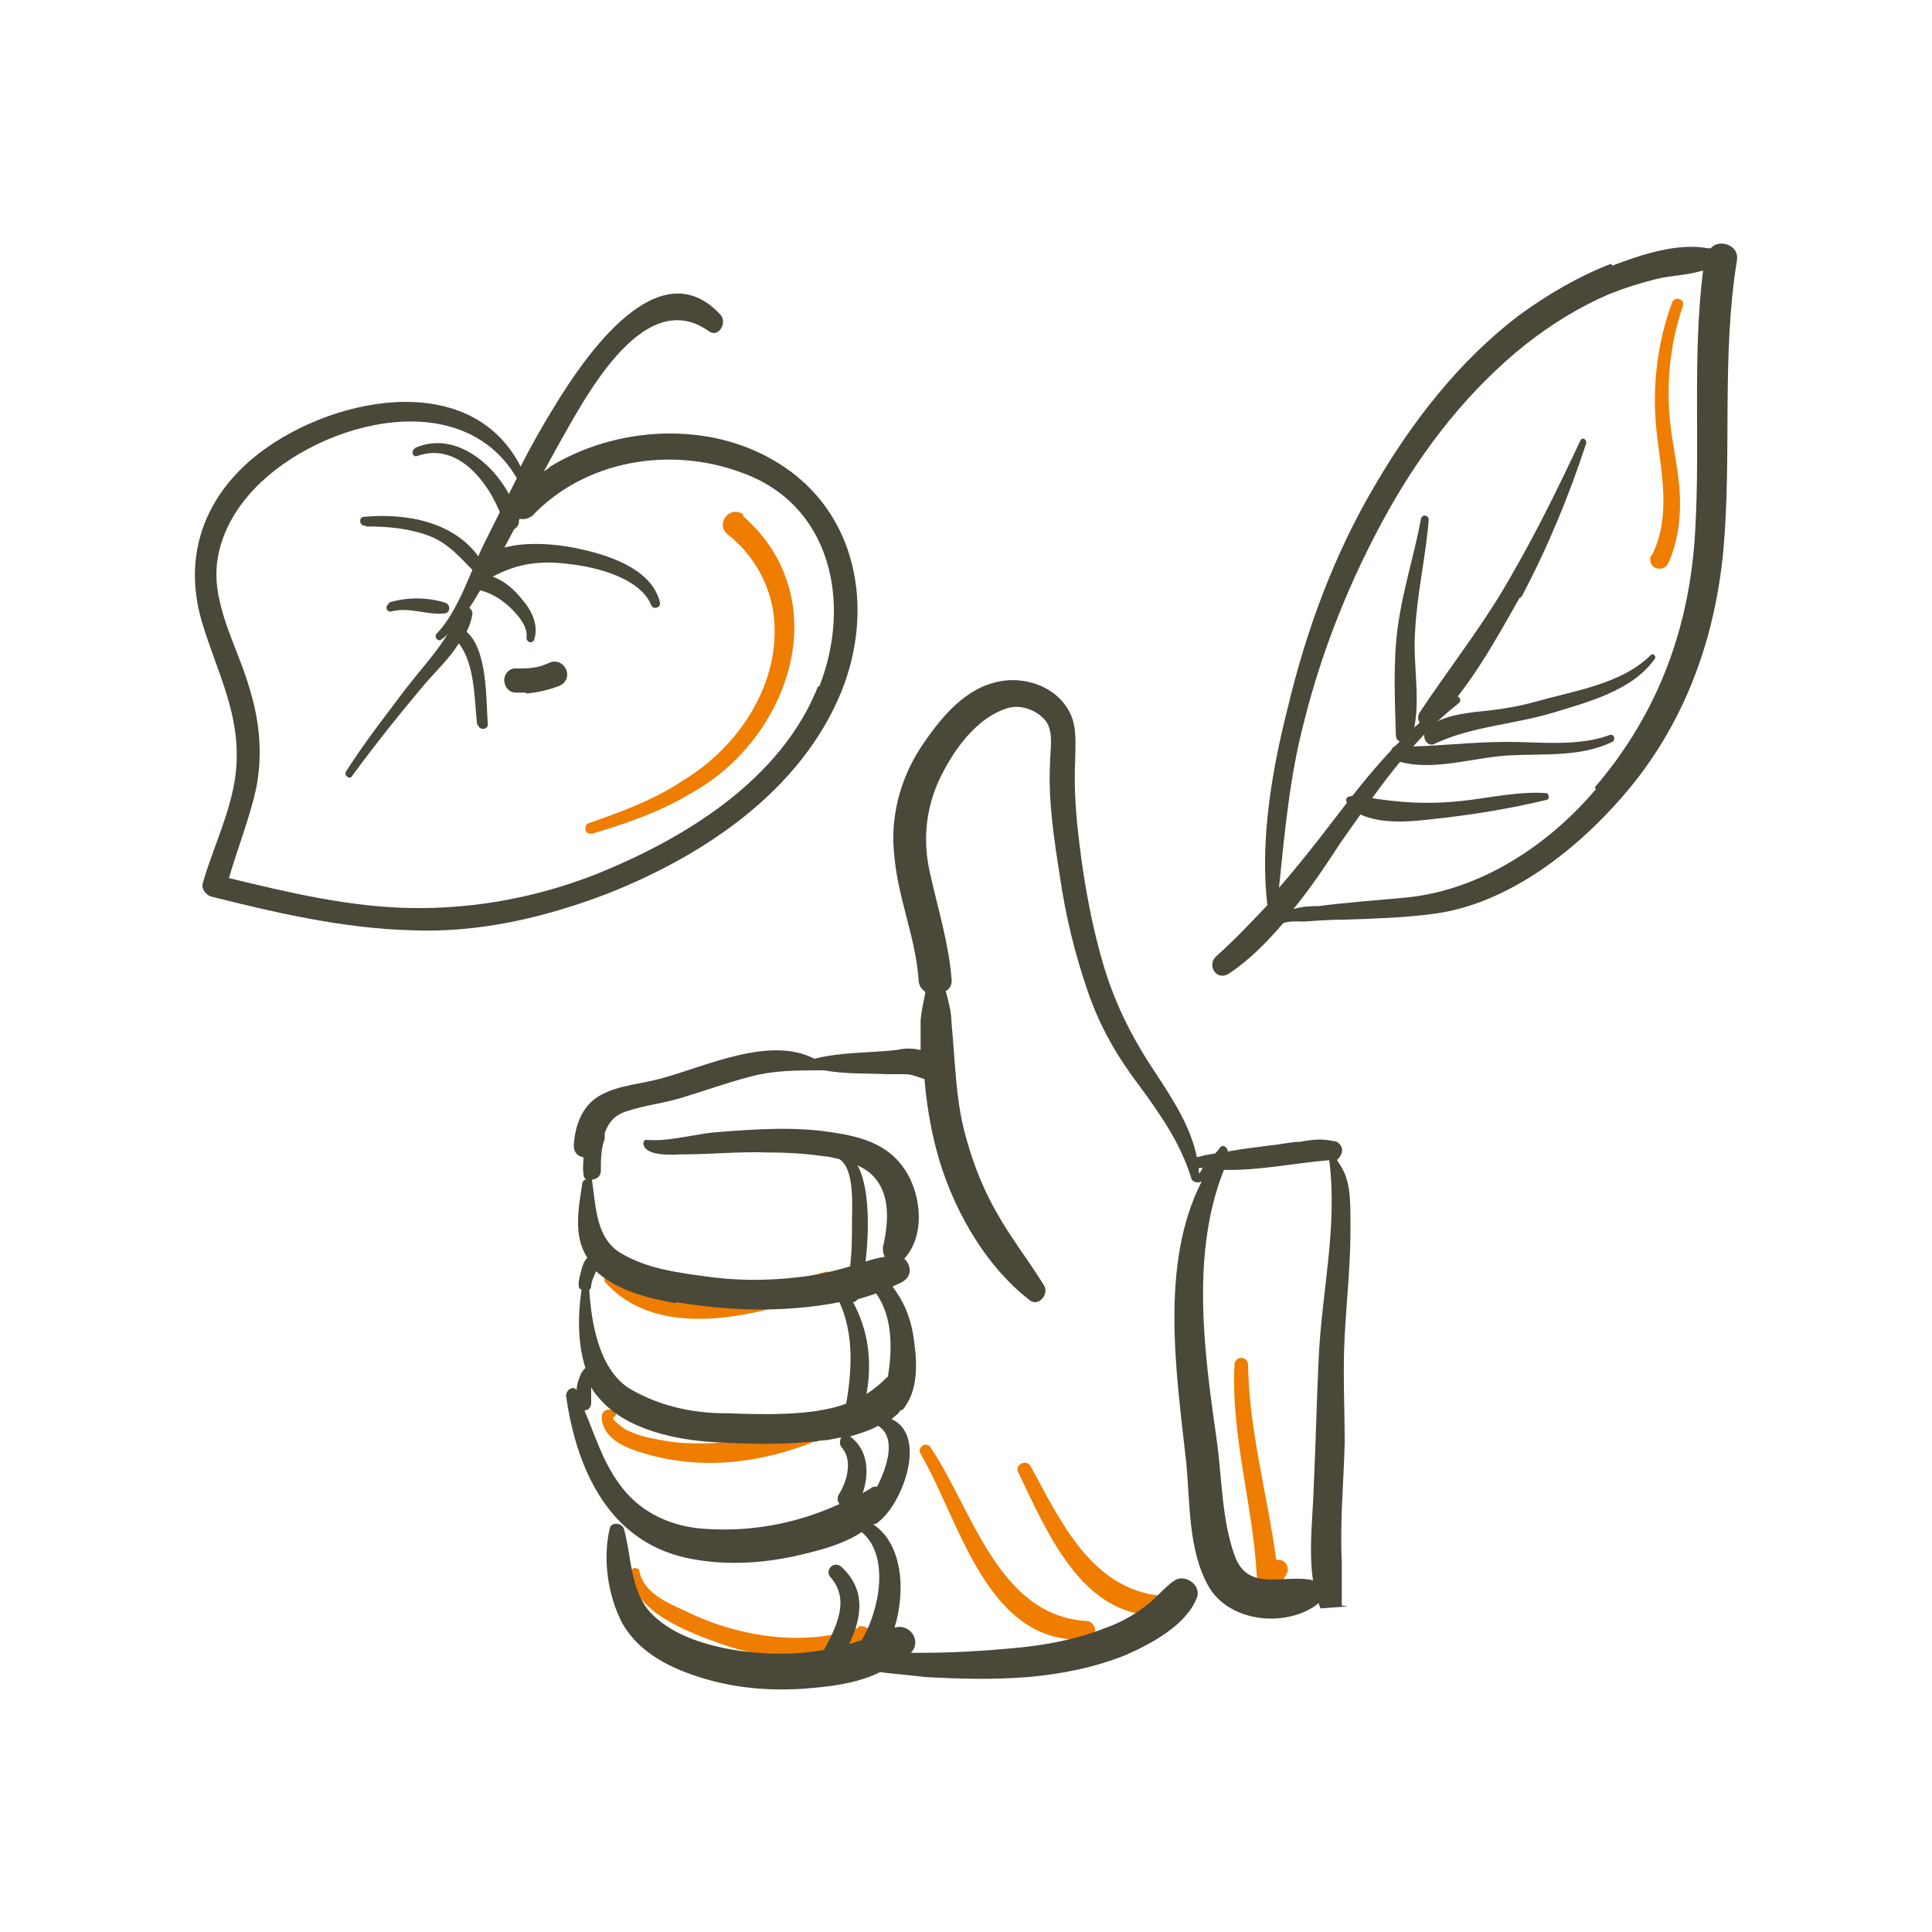
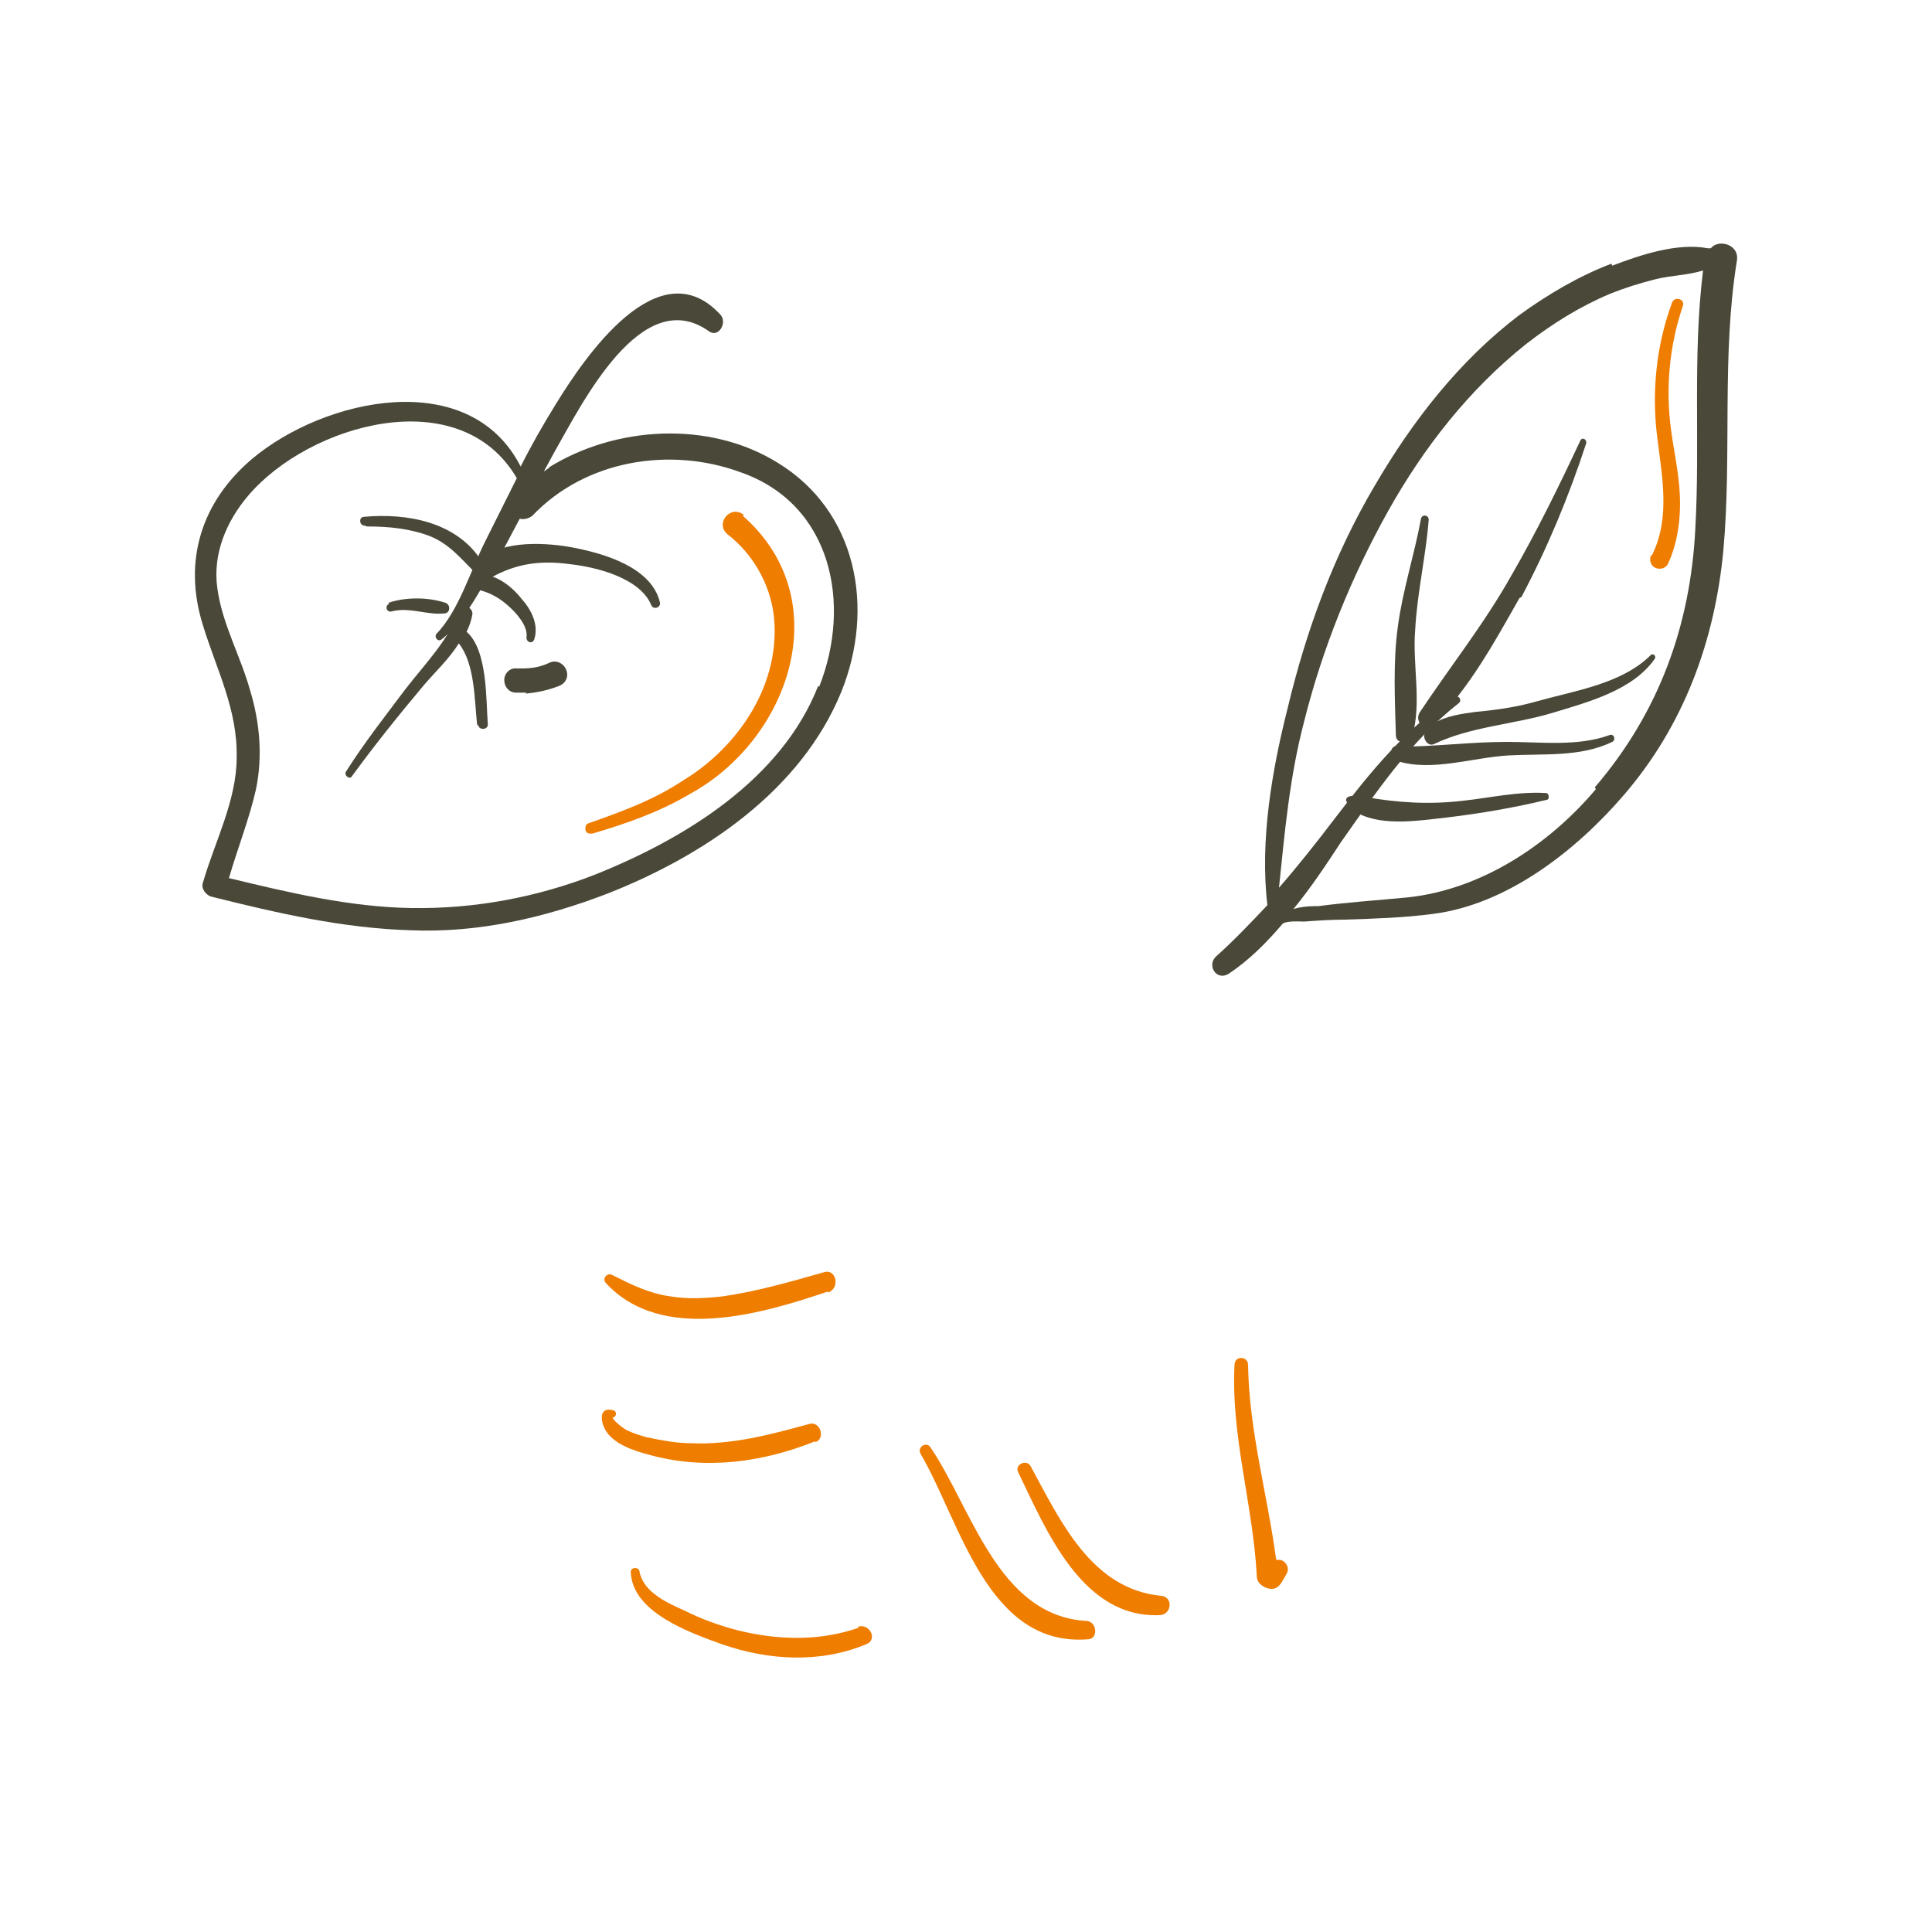
<svg xmlns="http://www.w3.org/2000/svg" id="Ebene_1" version="1.1" viewBox="0 0 200 200">
  <defs>
    <style> .st0 { fill: #494839; } .st1 { fill: #ef7d00; } </style>
  </defs>
  <g>
    <path class="st0" d="M144.7,77.2c-1,0-.8,1.3,0,1.6,3.6,1.1,7.8-.4,11.5-.6,3.6-.2,7.4.2,10.7-1.4.4-.2.2-.9-.3-.7-3.3,1.2-7.1.7-10.6.7-3.8,0-7.5.5-11.3.5h0Z" />
    <path class="st0" d="M140.6,84.2c2.7,1.4,6.6.7,9.4.4,3.3-.4,6.8-1,10.1-1.8.3,0,.3-.6,0-.7-2.9-.2-5.9.5-8.7.8-3.5.4-6.7.2-10.1-.4s-1.5,1.3-.6,1.8Z" />
    <path class="st0" d="M146.2,76.2c1-3.5,0-7.4.3-11,.2-3.8,1.1-7.6,1.4-11.4,0-.5-.7-.6-.8-.1-.7,3.8-1.9,7.4-2.4,11.2-.5,3.6-.3,7.6-.2,11.2,0,1,1.4.9,1.7,0h0Z" />
    <path class="st0" d="M157.5,61.8c2.7-5.1,4.9-10.4,6.7-15.9.1-.4-.4-.7-.6-.3-2.2,4.7-4.5,9.4-7.1,13.9-2.8,5-6.3,9.4-9.5,14.2-.6.9.3,1.8,1.1,1.5-.2.1-.3.3-.5.5-.5.6.2,1.7.9,1.3,3.8-1.8,8.2-2,12.2-3.2,3.6-1.1,8.3-2.3,10.6-5.6.2-.3-.2-.6-.4-.4-3,3-7.9,3.7-11.8,4.8-2.1.6-4.2.9-6.4,1.1-1.4.2-3,.4-4.3,1.2,3.7-3.6,6.4-8.6,8.9-13h0Z" />
    <path class="st0" d="M166.8,27.3c-3.4,1.3-6.6,3.2-9.5,5.3-6.2,4.7-11.1,11-15,17.7-4.2,7.1-7.1,15-9,23-1.6,6.3-2.9,13.7-2.1,20.4-1.7,1.8-3.4,3.6-5.3,5.3-1,.9,0,2.6,1.3,1.8,2.1-1.4,3.9-3.2,5.6-5.2.5-.3,1.8-.2,2.2-.2,1.4-.1,2.8-.2,4.2-.2,3.1-.1,6.2-.2,9.2-.6,7.7-1,14.8-6.6,19.7-12.3,6.2-7.2,9.4-15.9,10.3-25.3.9-10-.2-20.1,1.4-30,.3-1.7-1.9-2.3-2.7-1.3,0,0-.2,0-.3,0-3.2-.6-7,.7-9.9,1.8h0ZM165.2,81.7c-4.9,5.8-11.9,10.4-19.5,11.2-3.1.3-6.2.5-9.2.9-.6,0-1.6,0-2.6.3,1.8-2.2,3.4-4.6,4.9-6.9,3.6-5.1,7.2-10.5,12.2-14.4.4-.3,0-.9-.5-.7-5,3.3-8.7,7.9-12.3,12.6-1.9,2.5-3.8,4.9-5.8,7.2.6-5.8,1.1-11.5,2.6-17.2,1.9-7.6,4.9-15,8.7-21.8,3.7-6.6,8.4-12.6,14.3-17.3,2.7-2.1,5.6-3.9,8.7-5.2,1.5-.6,3.1-1.1,4.7-1.5,1.6-.4,3.3-.4,4.9-.9-1.1,8.9-.3,17.8-.8,26.7-.5,10.1-3.8,19.1-10.4,26.8h0Z" />
    <path class="st1" d="M171,57.5c2-4,1-8.4.5-12.7-.5-4.5,0-9.2,1.6-13.5.3-.7,1.4-.3,1.1.4-1.4,4.1-1.8,8.6-1.2,12.9.3,2.2.8,4.4.9,6.7.1,2.3-.2,4.8-1.2,7-.2.5-.8.7-1.3.5-.5-.2-.7-.8-.5-1.3h0Z" />
  </g>
  <g>
    <path class="st1" d="M132.1,161.4c-.9-6.7-2.8-13.3-2.9-20.1,0-.9-1.3-1-1.4-.1-.4,7.4,1.9,14.5,2.3,21.9,0,.6.3.9.8,1.2,1.4.6,1.7-.4,2.3-1.4.4-.7-.3-1.6-1-1.4h0Z" />
    <path class="st1" d="M112.5,167.8c-9.2-.5-11.9-11.7-16.2-18-.4-.6-1.4,0-1,.7,4.1,7,6.9,20,17.3,19.2,1.1,0,1-1.8-.1-1.9h0Z" />
    <path class="st1" d="M120.2,165.2c-7.2-.7-10.4-7.7-13.5-13.4-.4-.8-1.7-.2-1.3.6,2.9,6,6.6,15.1,14.6,14.8,1.3,0,1.5-1.9.2-2h0Z" />
    <path class="st1" d="M88.9,168.5c-4,1.4-8.3,1.3-12.4.3-2-.5-3.9-1.2-5.7-2.1-1.8-.8-4.2-1.9-4.6-4,0-.5-.9-.5-.9,0,.1,4.2,6.1,6.3,9.4,7.5,4.9,1.7,10.2,2,15,0,1.2-.5.3-2.2-.9-1.8h0Z" />
    <path class="st1" d="M84.4,149.3c1.1-.4.5-2.2-.6-1.9-4,1.1-8.1,2.2-12.3,2-1.5,0-3-.3-4.5-.6-.7-.2-1.4-.4-2-.7-.2,0-1.9-1.3-1.5-1.4.3,0,.4-.6,0-.7-1.4-.4-1.4.9-.9,1.9.8,1.6,3.1,2.3,4.6,2.7,5.8,1.6,11.7.8,17.2-1.4h0Z" />
    <path class="st1" d="M85.7,133.8c1.3-.4.9-2.5-.4-2.1-3.5,1-7,2-10.5,2.5-1.8.2-3.6.3-5.4,0-2.2-.3-4-1.2-6-2.2-.5-.3-1.1.3-.7.8,5.8,6.3,16.2,3.2,23,.9h0Z" />
-     <path class="st0" d="M138.9,166.2v-4.5c-.2-4.4.2-8.2.3-12.3,0-3.7-.2-7.4,0-11.1.2-3.7.6-7.3.6-11s0-5.3-1.4-7.2c1.2-1.2,0-1.9,0-1.9-.9-.2-1.9-.4-3.8,0-.8,0-1.7.2-2.5.3-1.6.2-3.3.4-5,.7,0-.4-.5-.8-.8-.4s-.3.4-.5.6c-.6.1-1.2.2-1.9.4-.6-3-2.3-5.7-4-8.3-2.5-3.7-4.4-7.3-5.7-11.7-1.4-4.8-2.2-9.7-2.7-14.6-.2-2.1-.3-4.3-.2-6.4,0-1.6.2-3.2-.4-4.7-1.3-3.1-5.1-4.3-8.1-3.4-3.3.9-5.7,4-7.5,6.7-2.2,3.4-3.2,7.4-2.7,11.4.4,4.3,2.2,8.3,2.5,12.7,0,.5.3.9.7,1.2-.2,1-.4,1.9-.5,2.9,0,1,0,2.1,0,3.1-.8-.2-1.7-.2-2.5,0-2.8.3-5.7.2-8.5.9-4.6-2.4-11.3.8-15.7,2-2.1.6-4.4.7-6.3,1.7-2,1-2.8,3.2-2.9,5.3,0,.7.4,1.1,1,1.2,0,.6-.1,1.1,0,1.7,0,.3.1.5.3.6-.2,0-.3.1-.4.3-.4,2.6-1,5.5.5,7.8-.3.3-.5.8-.6,1.2-.1.5-.3,1-.3,1.5,0,.3,0,.5.3.6-.4,2.7-.4,5.6.4,8.1-.3.3-.5.6-.6,1-.2.4-.3.9-.3,1.3-.4-.5-1.1,0-1.1.6,1.1,7.8,4.6,15.4,13.1,16.9,3.8.7,7.7.4,11.4-.5,2.1-.5,4.3-1.1,6.1-2.3,2.9,2.4,1.9,8,0,11.2-.4.1-.9.3-1.3.4,1.3-2.7,1.8-5.6-.8-8-.8-.7-1.8.4-1.1,1.1,2,2.3.6,5.1-.7,7.5-3.4.6-6.9.5-10.4-.2-2.8-.6-5.6-1.6-7.6-3.7-2.1-2.4-1.9-5.7-2.7-8.6-.2-.7-1.4-.8-1.5,0-.7,3.1-.2,6.8,1.3,9.7,1.8,3.2,5.2,4.8,8.6,5.8,3.7,1.1,7.7,1.3,11.5.9,2.2-.2,4.6-.6,6.6-1.6,1.5.2,3.1.3,4.6.5,3.6.2,7.2.3,10.8,0,3.4-.3,6.9-1,10.1-2.3,2.7-1.2,6.2-3.1,7.3-5.9.5-1.3-1.2-2.5-2.3-1.8-1.2.8-2,2-3.2,2.8-1.2.9-2.5,1.6-3.9,2.1-3,1.2-6.2,1.8-9.4,2.1-3.2.3-6.5.5-9.8.5-.3,0-.7,0-1,0,0,0,0,0,0,0,1.2-1.3-.2-3.1-1.7-2.6,1.2-3.9.8-8.7-2.2-10.7.2,0,.4-.1.6-.3,2.5-2,5-8.9,1.3-10.6.3-.3.7-.5.9-.9.2,0,.4-.2.5-.4,1.5-2.1,1.2-5.2.8-7.6-.3-1.7-1-3.4-2.1-4.8.3-.2.7-.3,1-.5,1.1-.6.9-1.8.2-2.4,0,0,0,0,.1-.1,1.9-2.2,1.7-5.7.5-8.2-1.7-3.4-4.7-4.3-8.2-4.8-3.9-.6-7.9-.3-11.8,0-2.4.2-4.9,1-7.3.8-.2,0-.3.2-.3.4.2,1.4,3.2,1.1,4.1,1.1,2.9,0,5.7-.3,8.6-.2,2,0,4,.1,6,.4.5,0,1.1.2,1.6.3,1.6,1,1.3,5,1.3,6.4,0,1.5,0,3.1-.2,4.7-1.7.5-3.4.9-5.2,1.1-3.3.4-6.7.4-10-.1-2.9-.4-5.8-.8-8.4-2.3-2.7-1.5-2.7-4.8-3.1-7.5,0,0,0-.1,0-.2.4,0,.9-.3.9-.9,0-1.1,0-2.3.4-3.3,0-.2,0-.4,0-.6.4-1.1,1-1.9,2.4-2.3,1.8-.6,3.8-.8,5.7-1.4,2.3-.7,4.5-1.5,6.8-2.1,2.5-.7,4.9-.7,7.5-.7.1,0,.2,0,.3,0,2.2.4,4.4.3,6.6.4.6,0,1.2,0,1.8,0,.7,0,1.3.3,2,.5h0c.2,2.4.6,4.9,1.2,7.2,1.5,5.8,4.9,12,9.7,15.7.9.7,2-.6,1.5-1.5-1.6-2.6-3.5-5-5-7.7-1.3-2.3-2.3-4.8-3-7.3-.6-2-.9-4-1.1-6.1-.2-2-.3-4.1-.5-6.1,0-1.1-.3-2.2-.6-3.3.4-.2.7-.7.6-1.3-.3-3.7-1.4-7.2-2.2-10.8-.9-3.8-.4-7.5,1.5-10.9,1.4-2.6,3.6-5.4,6.5-6.3,1.4-.4,3.1.2,4,1.4.8,1.1.4,3,.4,4.3-.2,3.8.4,7.8,1,11.6.6,4.2,1.6,8.3,3,12.3,1.2,3.4,2.9,6.4,5.1,9.3,2.2,3,4.4,6.1,5.5,9.7.1.5.7.6,1.1.4-4.4,8.6-2.6,20-1.6,29.1.4,4.2.2,9.1,2.3,12.8,2.1,3.7,7.8,4.3,11.1,2,1.2-.9.7-2.5-.7-2.7-3-.4-6.4,1.2-7.7-2.5-1.3-3.6-1.3-7.8-1.8-11.6-1.3-9.1-2.8-19.5.7-28.3,3.6.1,7.3-.7,10.9-1,.9,6.9-.8,13.7-1.1,20.7-.2,4.3-.3,8.7-.5,13-.1,4-.9,8.9.7,12.7l2.8-.2h0ZM72.2,158.2c-3.3-.4-6.2-1.9-8.1-4.6-1.7-2.3-2.5-5-3.6-7.6.4,0,.7-.3.7-.8,0-.5,0-1.1,0-1.6.2.4.5.8.8,1.1,2.7,3.3,8.1,4.4,12.1,4.6,3.7.2,7.4.3,11.1-.2.6,0,1.2-.2,1.9-.3-.2.3-.2.7,0,1,1.2,1.3.6,3.5-.2,4.8-.3.4-.2.8,0,1.1-4.6,2.1-9.6,3-14.7,2.5h0ZM90.7,153.9c-.2,0-.4,0-.6.2-.3.2-.6.3-.8.5.7-2.1.6-4.5-1.3-5.9,0,0,0,0,0,0,1-.3,2-.6,2.9-1.1,1.9,1.2,1,4.1-.1,6.3h0ZM91.9,142.5s0,0,0,0c-.7.7-1.4,1.3-2.2,1.8.6-3.3.2-6.6-1.4-9.5.2,0,.4-.2.5-.3.7-.2,1.3-.4,1.9-.6,1.7,2.4,1.7,5.7,1.2,8.7h0ZM88.7,120.6c.4.2.8.4,1.2.7,2.4,1.9,2.1,5.2,1.5,7.8,0,.3,0,.7.2,1-.7.1-1.4.3-2,.5.4-3.3.4-7.7-.8-9.9ZM70,134.8c3.7.6,7.4.9,11.1.7,1.8-.1,3.8-.3,5.8-.7,1.5,3.3,1.3,7,.7,10.5-1,.4-2.1.6-3.3.8-3,.4-6.1.3-9.2.2-3.5,0-7-.8-10-2.6-3.1-2-3.9-6.8-4.1-10.2.1,0,.2-.2.2-.4,0-.4.3-1,.5-1.5,2.2,2,5.4,2.8,8.2,3.3h0ZM124.1,121.6c0-.2,0-.5,0-.7.1,0,.3,0,.4,0-.1.2-.2.4-.4.6h0Z" />
  </g>
  <g>
    <g>
      <path class="st0" d="M49.5,75c0,.6,1,.6,1,0-.2-2.5,0-7.7-2.2-9.6.3-.6.5-1.2.6-1.8.1-.7-1-1.2-1.3-.5-1.2,3.2-3.5,5.5-5.6,8.2-2.1,2.8-4.3,5.6-6.2,8.6-.2.4.4.8.6.5,2.4-3.3,4.9-6.4,7.5-9.5,1.2-1.4,2.6-2.7,3.6-4.3,1.7,2.2,1.6,5.9,1.9,8.5h0Z" />
      <path class="st0" d="M40.3,62.5c-.5.2-.3.9.2.8,1.9-.5,3.7.4,5.5.2.6,0,.7-.9.1-1.1-1.8-.6-4.1-.6-5.9,0Z" />
      <path class="st0" d="M38,54.5c2.2,0,4.4.2,6.5,1,2,.8,3.2,2.3,4.7,3.8,0,0,0,0,0,0,0,0,0,0,0,0,0,.2,0,.4.1.6-.3.4-.2,1,.4,1.2,1.1.3,2,.8,2.9,1.6.8.7,2.1,2.1,1.9,3.3,0,.5.6.7.8.2.5-1.5-.3-3.1-1.3-4.2-.7-.9-1.8-1.9-3-2.3,2.6-1.4,5-1.7,8-1.3,2.7.3,7.2,1.4,8.4,4.2.2.6,1.1.3.9-.3-.9-3.6-5.8-5-8.9-5.6-2.5-.5-7.5-.9-9.6,1.3-2.6-4-7.7-4.9-12.1-4.5-.6,0-.5.9,0,.9h0Z" />
-       <path class="st0" d="M43,46.4c-.5.2-.3,1,.2.8,4.5-1.6,7.9,3.4,9,7.1.3,1,1.7.5,1.5-.5-1-4.5-6-9.6-10.8-7.4h0Z" />
-       <path class="st0" d="M56.9,48.4c-.2.1-.4.3-.6.4.4-.7.8-1.5,1.2-2.2,2.7-4.7,8.9-17.3,15.9-12.3,1,.7,1.9-.9,1.2-1.7-6.4-7-14.1,4.4-17.1,9.3-1.3,2.1-2.5,4.2-3.6,6.4-5.3-10.4-20.3-7.1-27.8-.8-5.2,4.4-7.2,10.5-5.1,17.2,1.4,4.6,3.6,8.7,3.5,13.7,0,4.5-2.3,8.8-3.5,13-.2.6.3,1.2.8,1.4,6.8,1.7,13.7,3.3,20.7,3.5,7,.3,13.9-1.3,20.4-3.8,9.9-3.9,20-10.6,24.2-20.9,3.5-8.7,1.6-18.7-6.6-23.7-7.1-4.4-16.8-3.8-23.7.5h0ZM84.7,71c-3.8,9.7-13.8,15.8-23,19.5-6.1,2.4-12.6,3.6-19.1,3.5-6.4-.1-12.7-1.6-18.9-3.1.9-3.1,2.1-6.1,2.8-9.2.7-3.4.4-6.9-.6-10.2-1-3.6-2.9-6.9-3.4-10.6-.5-3.5.9-6.9,3.2-9.6,6.3-7.4,21.9-11.9,27.8-1.8-1.1,2.2-2.2,4.4-3.3,6.6-1.5,3-2.7,7.1-5,9.5-.3.3.1.9.5.6,2.2-1.7,3.6-4.4,5-6.8,1.1-1.9,2.1-3.8,3.1-5.7.4.1.9,0,1.3-.3,5.5-5.8,14.3-7.2,21.6-4.5,9.4,3.3,11.5,13.6,8.1,22.2h0Z" />
+       <path class="st0" d="M56.9,48.4c-.2.1-.4.3-.6.4.4-.7.8-1.5,1.2-2.2,2.7-4.7,8.9-17.3,15.9-12.3,1,.7,1.9-.9,1.2-1.7-6.4-7-14.1,4.4-17.1,9.3-1.3,2.1-2.5,4.2-3.6,6.4-5.3-10.4-20.3-7.1-27.8-.8-5.2,4.4-7.2,10.5-5.1,17.2,1.4,4.6,3.6,8.7,3.5,13.7,0,4.5-2.3,8.8-3.5,13-.2.6.3,1.2.8,1.4,6.8,1.7,13.7,3.3,20.7,3.5,7,.3,13.9-1.3,20.4-3.8,9.9-3.9,20-10.6,24.2-20.9,3.5-8.7,1.6-18.7-6.6-23.7-7.1-4.4-16.8-3.8-23.7.5h0M84.7,71c-3.8,9.7-13.8,15.8-23,19.5-6.1,2.4-12.6,3.6-19.1,3.5-6.4-.1-12.7-1.6-18.9-3.1.9-3.1,2.1-6.1,2.8-9.2.7-3.4.4-6.9-.6-10.2-1-3.6-2.9-6.9-3.4-10.6-.5-3.5.9-6.9,3.2-9.6,6.3-7.4,21.9-11.9,27.8-1.8-1.1,2.2-2.2,4.4-3.3,6.6-1.5,3-2.7,7.1-5,9.5-.3.3.1.9.5.6,2.2-1.7,3.6-4.4,5-6.8,1.1-1.9,2.1-3.8,3.1-5.7.4.1.9,0,1.3-.3,5.5-5.8,14.3-7.2,21.6-4.5,9.4,3.3,11.5,13.6,8.1,22.2h0Z" />
      <path class="st1" d="M76.9,53.4c9.9,8.7,4.8,23.2-5.5,28.8-3.2,1.9-6.7,3.1-10.1,4.1-.3,0-.6,0-.7-.4,0-.3,0-.6.4-.7,3.4-1.2,6.7-2.4,9.7-4.4,5.8-3.5,10.2-10.1,9.4-17.1-.4-3.3-2.2-6.4-4.8-8.4-1.3-1.1.3-3.1,1.7-2h0Z" />
    </g>
    <g>
      <path class="st0" d="M53.5,70.4c1.4,0,2.5,0,4-.7" />
      <path class="st0" d="M54.5,71.7c-.4,0-.7,0-1.1,0-.7,0-1.2-.6-1.2-1.3,0-.7.6-1.3,1.3-1.2,1.2,0,2.1,0,3.4-.6.6-.3,1.4,0,1.7.7.3.7,0,1.4-.7,1.7-1.3.5-2.4.7-3.5.8h0Z" />
    </g>
  </g>
</svg>